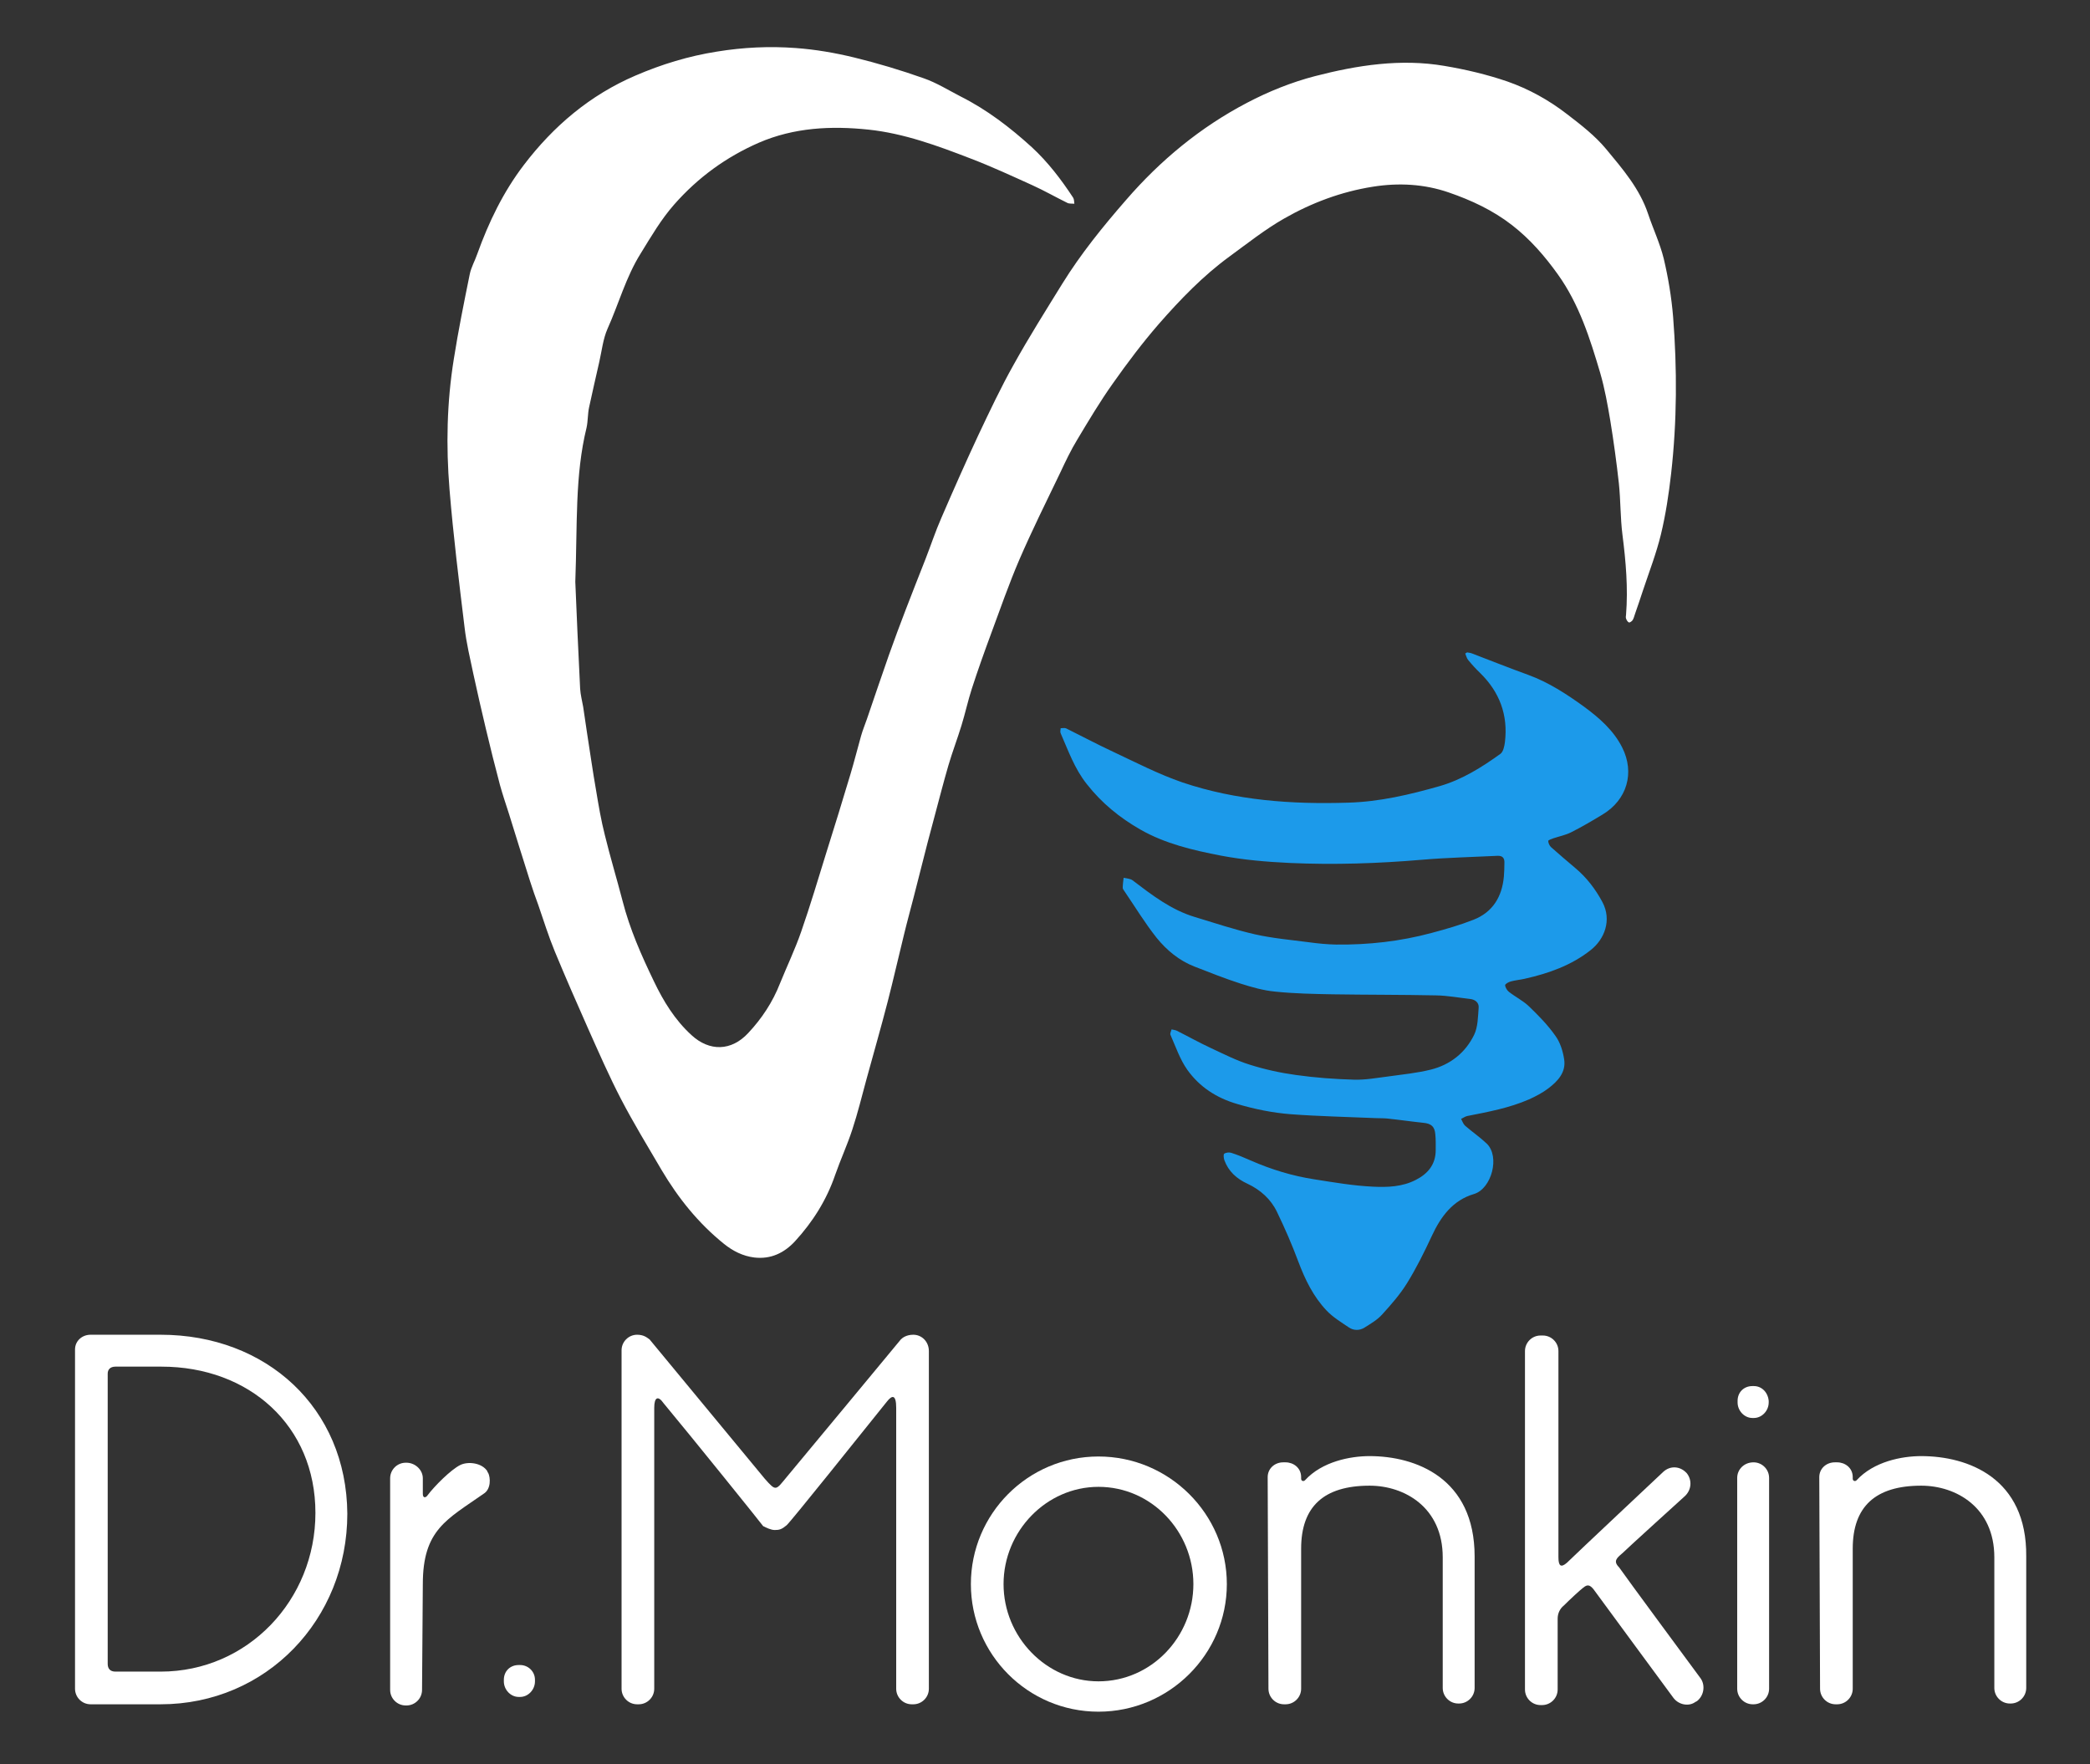
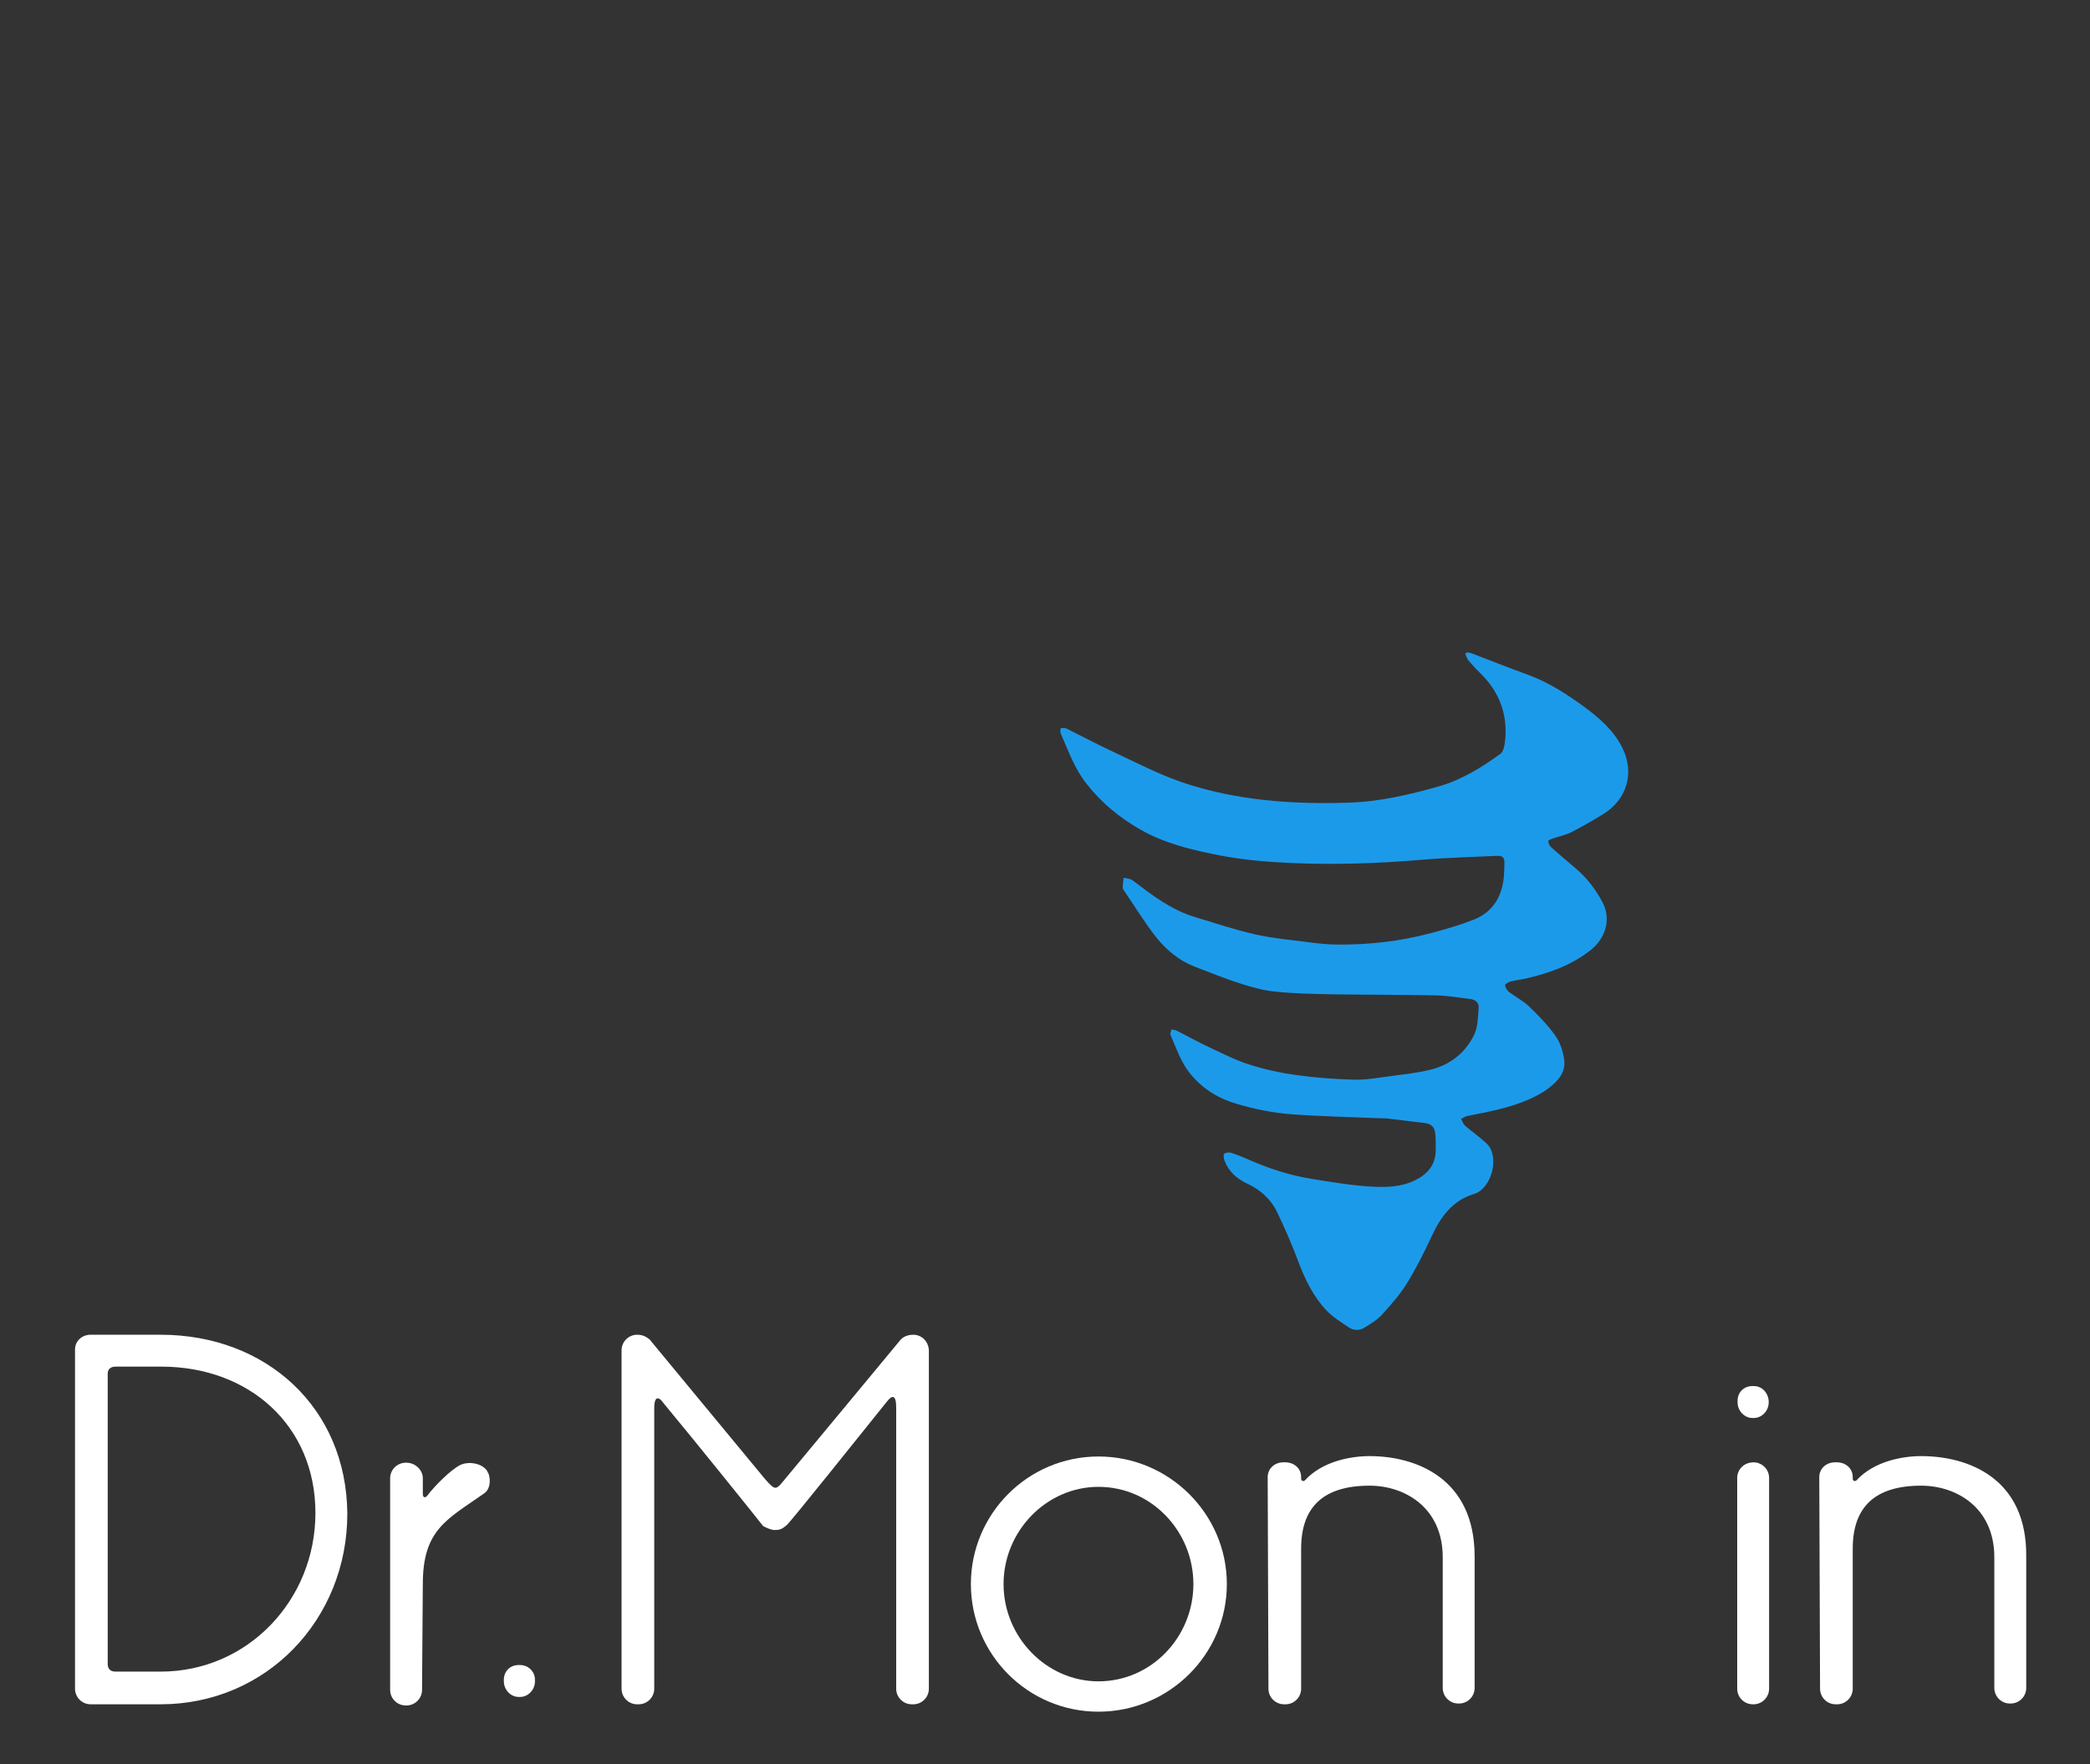
<svg xmlns="http://www.w3.org/2000/svg" xmlns:xlink="http://www.w3.org/1999/xlink" id="Слой_1" x="0px" y="0px" viewBox="0 0 263 222" style="enable-background:new 0 0 263 222;" xml:space="preserve">
  <rect x="0" y="0" width="263" height="222" fill="#333333" stroke="none" />
  <style type="text/css"> .st0{fill:#FFFFFF;} .st1{clip-path:url(#SVGID_00000087398197432773277050000007450154466516598456_);} .st2{fill:#225378;} .st3{fill:#1C9AEA;stroke:#677DE5;stroke-width:2.589407e-03;stroke-miterlimit:10;} </style>
  <g transform="matrix(0.979 0 0 0.979 250 250)">
    <g>
      <g transform="matrix(1 0 0 1 -107.319 63.996)">
        <path class="st0" d="M-127.4-147.8h-9c-1.1,0-2,0.8-2,1.9v43.6c0,1.1,0.9,2,2,2h9c13.6,0,24-10.9,24-24.5 C-103.5-138.4-113.8-147.8-127.4-147.8z M-127.4-104.5c0,0-5.1,0-5.8,0s-1-0.4-1-1s0-31.6,0-37.3c0-0.5,0.3-0.9,1-0.9 s5.9,0,5.9,0c11.3,0,19.8,7.6,19.8,18.8S-116.2-104.5-127.4-104.5z" />
      </g>
      <g transform="matrix(1 0 0 1 -77.915 72.246)">
        <path class="st0" d="M-114.7-138.3c-0.1-0.1-0.1-0.1-0.1-0.2c-0.7-1.1-2.5-1.3-3.5-0.8c-1.2,0.6-3.3,2.7-4.2,3.9 c-0.2,0.3-0.6,0.4-0.6-0.2c0-0.5,0-2,0-2c0-1.1-1-2-2.1-2h-0.1c-1.1,0-2,0.9-2,2v27.2c0,1.1,0.9,2,2,2h0.1c1.1,0,2-0.9,2-2 l0.1-13.6c0-7,3.1-8.3,7.8-11.6C-114.3-136.2-114.4-137.7-114.7-138.3z" />
      </g>
      <g transform="matrix(1 0 0 1 90.881 48.896)">
        <path class="st0" d="M-120.8-126.1h-0.2c-1.1,0-1.9,0.8-1.9,1.9v0.2c0,1.1,0.9,2,1.9,2h0.2c1,0,1.9-0.9,1.9-2v-0.2 C-119-125.3-119.8-126.1-120.8-126.1z" />
      </g>
      <g transform="matrix(1 0 0 1 -34.869 63.996)">
        <path class="st0" d="M-103.1-147.8c-0.9,0-1.4,0.4-1.6,0.6c0,0-13.5,16.3-14.6,17.6c-1.5,1.8-1.4,2-2.9,0.3 c-0.9-1.1-14.8-17.9-14.8-17.9c-0.3-0.2-0.7-0.6-1.6-0.6c-1.1,0-2,0.9-2,2v43.5c0,1.1,0.9,2,2,2h0.2c1.1,0,2-0.9,2-2 c0,0,0-34.6,0-36.1c0-1.4,0.5-1.6,1.2-0.6c3.5,4.2,12.6,15.5,12.8,15.8c0.4,0.2,1,0.5,1.5,0.5c0.6,0,0.9-0.1,1.5-0.6 c0.5-0.4,9.6-11.8,12.9-15.9c0.7-0.9,1.2-0.9,1.2,0.8c0,1.8,0,36.1,0,36.1c0,1.1,0.9,2,2,2h0.2c1.1,0,2-0.9,2-2v-43.4 C-101.1-146.9-102-147.8-103.1-147.8z" />
      </g>
      <g transform="matrix(1 0 0 1 6.731 72.246)">
        <path class="st0" d="M-120.9-140.4c-9.1,0-16.4,7.4-16.4,16.4s7.3,16.4,16.4,16.4s16.5-7.4,16.5-16.4S-111.8-140.4-120.9-140.4z M-120.9-111.5c-6.7,0-12.2-5.7-12.2-12.5s5.5-12.5,12.2-12.5c6.8,0,12.2,5.7,12.2,12.5S-114.1-111.5-120.9-111.5z" />
      </g>
      <g transform="matrix(1 0 0 1 41.781 71.796)">
        <path class="st0" d="M-121.1-140c-2.5,0-6.1,0.7-8.3,3.1c-0.2,0.2-0.5,0.1-0.5-0.2c0-0.1,0,0,0-0.2c0-1.2-1-1.9-2-1.9h-0.3 c-1.1,0-2,0.8-2,1.9l0.1,27.2c0,1.1,0.9,2,2,2h0.2c1.1,0,2-0.9,2-2c0,0,0-17.2,0-18c0-5.4,2.9-8.1,8.8-8.1c4.5,0,9.4,2.8,9.4,9.2 v16.8c0,1.1,0.9,2,2,2h0.1c1.1,0,2-0.9,2-2v-16.9C-107.6-137.2-115.2-140-121.1-140z" />
      </g>
      <g transform="matrix(1 0 0 1 73.053 64.096)">
-         <path class="st0" d="M-109.8-103.7c0,0-9.9-13.4-10.5-14.3c-0.8-0.8-0.3-1.2,0.4-1.8c0.6-0.6,8.1-7.4,8.1-7.4 c0.8-0.8,0.9-2,0.2-2.9l-0.1-0.1c-0.8-0.8-2-0.9-2.9-0.1c0,0-11.5,10.8-12.4,11.7c-0.8,0.7-1.1,0.4-1.1-0.7s0-26.5,0-26.5 c0-1.1-0.9-2-2-2h-0.3c-1.1,0-2,0.9-2,2v43.5c0,1.1,0.9,2,2,2h0.2c1.1,0,2-0.9,2-2c0,0,0-8.4,0-9.1s0.3-1.3,0.8-1.7 c0.8-0.8,2.1-2,2.5-2.3c0.5-0.4,0.8-0.4,1.3,0.2c0.5,0.7,10.3,14,10.3,14c0.7,0.9,2,1.1,2.8,0.5l0.2-0.1 C-109.4-101.5-109.2-102.8-109.8-103.7z" />
-       </g>
+         </g>
      <g transform="matrix(1 0 0 1 90.831 72.196)">
        <path class="st0" d="M-120.8-139.6L-120.8-139.6c-1.2,0-2.1,0.9-2.1,2v27.1c0,1.1,0.9,2,2,2h0.1c1.1,0,2-0.9,2-2v-27.1 C-118.8-138.7-119.7-139.6-120.8-139.6z" />
      </g>
      <g transform="matrix(1 0 0 1 112.682 71.796)">
        <path class="st0" d="M-121.1-140c-2.5,0-6.1,0.7-8.3,3.1c-0.2,0.2-0.5,0.1-0.5-0.2c0-0.1,0,0,0-0.2c0-1.2-1-1.9-2-1.9h-0.3 c-1.1,0-2,0.8-2,1.9l0.1,27.2c0,1.1,0.9,2,2,2h0.2c1.1,0,2-0.9,2-2c0,0,0-17.2,0-18c0-5.4,2.9-8.1,8.8-8.1c4.5,0,9.4,2.8,9.4,9.2 v16.8c0,1.1,0.9,2,2,2h0.1c1.1,0,2-0.9,2-2v-16.9C-107.5-137.2-115.1-140-121.1-140z" />
      </g>
      <g>
        <g>
          <defs>
            <circle id="SVGID_1_" cx="401.6" cy="267.7" r="2.3" />
          </defs>
          <clipPath id="SVGID_00000070078385112669552320000010354705400253249677_">
            <use xlink:href="#SVGID_1_" style="overflow:visible;" />
          </clipPath>
          <g transform="matrix(1 0 0 1 91.018 47.408)" style="clip-path:url(#SVGID_00000070078385112669552320000010354705400253249677_);">
            <ellipse class="st2" cx="-120.9" cy="-124" rx="2.3" ry="2.3" />
          </g>
        </g>
      </g>
      <g transform="matrix(0.23 0 0 0.23 38.127 -4.141)">
        <path class="st3" d="M-456.2-727.7c0.8,0.2,1.7,0.2,2.5,0.5c10.5,4,21,8.2,31.5,12c11.6,4.2,21.8,10.9,31.6,18 c8.4,6.2,16.3,13.1,21.1,22.6c7.2,14.2,2.7,29.3-10.9,37.5c-5.8,3.5-11.7,7-17.7,10c-3,1.5-6.5,2.2-9.8,3.3 c-1.1,0.4-2.9,1-2.9,1.5c0,1.1,0.7,2.6,1.5,3.4c4.5,4,9.1,7.9,13.7,11.8c6.3,5.3,11.2,11.7,15.1,19c5.3,10,1.2,20.7-6.6,26.8 c-10.9,8.6-23.5,13-36.8,16c-2.6,0.6-5.3,0.8-7.8,1.5c-1.2,0.3-3.2,1.4-3.2,2.1c0.1,1.3,1.1,2.9,2.1,3.7c3.7,2.9,8,5,11.3,8.2 c5.3,5.1,10.5,10.4,14.7,16.4c2.7,3.7,4.2,8.6,4.9,13.2c1.1,7.2-3.6,12.2-8.9,16.2c-3.3,2.5-7,4.4-10.7,6.1 c-11,4.8-22.8,7-34.5,9.3c-1.2,0.2-2.3,1.1-3.5,1.6c0.7,1.3,1.2,2.9,2.2,3.8c3.9,3.4,8.3,6.4,12.1,10c7.6,7.3,2.7,25.3-7.1,28.2 c-11.9,3.5-18.6,12.7-23.6,23.5c-4.2,9-8.6,17.9-13.8,26.3c-3.9,6.3-8.9,12-13.9,17.5c-2.7,3-6.3,5.1-9.8,7.3 c-2.8,1.8-6.2,1.8-8.9-0.1c-4.3-2.9-8.9-5.7-12.4-9.4c-7.4-7.8-12-17.3-15.8-27.4c-3.5-9.4-7.5-18.6-11.9-27.7 c-3.4-7.1-9.2-12.3-16.4-15.7c-6.1-2.8-10.7-6.9-13-13.2c-0.4-1.1-0.6-3.2-0.1-3.6c1-0.7,2.8-0.9,4-0.5c3.7,1.2,7.3,2.7,10.9,4.3 c11.4,5,23.2,8.6,35.5,10.5c10.9,1.7,21.8,3.6,32.8,4.1c8,0.4,16.4,0.1,23.9-3.8c6.7-3.4,11.1-8.6,11.1-16.6 c0-2.9,0.1-5.8-0.2-8.7c-0.3-4.5-2.3-6.2-6.8-6.6c-6.7-0.7-13.5-1.7-20.2-2.4c-2-0.2-4-0.1-6-0.2c-16-0.7-32-1-47.9-2.2 c-10.1-0.8-20-2.8-29.8-5.7c-11.7-3.4-21.1-9.6-27.9-19.1c-4.1-5.8-6.5-12.9-9.4-19.5c-0.4-0.8,0.3-2,0.6-3.1 c1,0.3,2.1,0.3,3,0.8c6.4,3.2,12.6,6.7,19.1,9.7c7.1,3.3,14.1,6.9,21.5,9.2c8.5,2.7,17.2,4.6,26,5.8c10.7,1.5,21.5,2.3,32.3,2.6 c6.4,0.2,12.8-1,19.2-1.8c7.9-1.1,16-1.9,23.7-3.8c10.9-2.7,19.4-9.4,24.3-19.5c2.1-4.4,2.1-9.9,2.5-15c0.3-2.9-1.9-4.7-4.8-5 c-6.3-0.7-12.6-1.9-19-2c-19.2-0.4-38.5-0.3-57.7-0.6c-10.7-0.2-21.5-0.4-32.1-1.5c-6.6-0.6-13.2-2.5-19.5-4.5 c-8.7-2.8-17.2-6.2-25.7-9.5s-15.5-9.1-21.1-16c-6.6-8.3-12.1-17.4-18.1-26.2c-0.4-0.6-0.9-1.2-0.9-1.8c0-1.9,0.3-3.7,0.5-5.6 c1.7,0.4,3.7,0.4,5,1.4c10.8,8.2,21.5,16.5,34.8,20.5c11.2,3.4,22.3,7.1,33.7,9.7c9.8,2.2,20,3.1,30,4.4 c5.1,0.7,10.2,1.2,15.3,1.3c18,0.2,35.9-1.8,53.3-6.5c7.9-2.1,15.9-4.4,23.5-7.4c10.7-4.2,15.9-12.9,16.9-24.1 c0.2-2.6,0.3-5.1,0.3-7.7c0.1-2.6-1-4-3.8-3.9c-14.1,0.7-28.1,1-42.2,2.2c-24.6,2.1-49.3,2.9-73.9,1.8 c-12.9-0.6-25.9-1.7-38.5-4.1c-15.5-3-31.1-6.6-45.1-14.6c-11.5-6.6-21.5-14.7-29.9-25.4c-6.9-8.7-10.3-18.6-14.6-28.4 c-0.4-0.8,0-1.9,0-2.8c1,0,2.3-0.3,3.1,0.1c8.7,4.3,17.3,8.9,26.1,13c12.8,6,25.5,12.6,38.9,17.2c30,10.1,61.1,12.3,92.6,11.3 c17.6-0.5,34.5-4.5,51.3-9.3c12.4-3.6,23.4-10.5,33.8-18c1.6-1.2,2.2-4.3,2.5-6.6c1.8-15.1-3-27.9-13.8-38.5 c-2.4-2.3-4.7-4.8-6.8-7.4c-0.8-1-1.1-2.4-1.6-3.6C-456.8-727.2-456.5-727.4-456.2-727.7z" />
      </g>
      <g transform="matrix(0.23 0 0 0.23 1.803 -47.664)">
-         <path class="st0" d="M-796.6-577.9c0.7,16.8,1.6,38.2,2.7,59.7c0.2,3.4,1.1,6.8,1.7,10.2c0.7,4.7,1.4,9.5,2.1,14.2 c1.7,10.8,3.2,21.6,5.1,32.4c1.4,8.4,2.8,16.8,4.9,25c3,12.3,6.7,24.5,9.9,36.8c4,15.7,10.5,30.4,17.5,44.9 c5.3,11.1,11.7,21.6,21,30.1c10.1,9.3,22.3,9,31.7-1.1c7.6-8.1,13.7-17.3,17.8-27.8c3.9-9.6,8.4-19,11.8-28.8 c5.1-14.6,9.5-29.5,14.1-44.3c4.6-14.6,9.1-29.2,13.5-43.9c2.1-7,3.9-14.2,5.9-21.3c0.9-3.2,2.2-6.3,3.3-9.5 c4.1-11.9,8.1-23.9,12.3-35.8c3-8.4,6.1-16.8,9.3-25.1c3.6-9.5,7.4-18.9,11.1-28.4c3-7.7,5.6-15.6,8.9-23.1 c6.7-15.5,13.5-30.9,20.6-46.1c6.3-13.3,12.6-26.7,19.8-39.5c8.5-15.3,17.9-30.2,27.1-45.1c10.4-16.8,22.8-32.1,35.7-46.9 c19.2-22.2,41.6-40.7,67.6-54.3c12-6.3,24.9-11.5,38-14.9c23.6-6.1,47.9-9.9,72.4-5.7c11.9,2,23.7,4.8,35.1,8.7 c12,4.2,23.2,10.4,33.4,18.3c7.8,6,15.6,12,21.9,19.6c9.2,11.1,18.6,22,23.3,36c2.8,8.4,6.7,16.6,8.8,25.2 c2.5,10.6,4.3,21.5,5.2,32.3c2.3,29.3,2.2,58.5-1.1,87.7c-1.3,11.4-3,22.8-5.7,34c-2.6,10.7-6.6,21-10.1,31.5 c-1.4,4.3-2.9,8.7-4.4,13c-0.4,1.2-0.7,2.4-1.3,3.4c-0.4,0.6-1.6,1.5-2.1,1.3c-0.7-0.3-1.3-1.3-1.6-2.2c-0.2-0.6-0.1-1.3,0-2 c1.2-15-0.1-29.9-2-44.8c-1.2-9.5-1-19.2-2-28.7c-1.3-11.7-2.9-23.5-4.8-35.1c-1.5-8.9-3.1-17.9-5.6-26.5 c-5.7-19.3-11.8-38.6-23.7-55.2c-7.3-10.2-15.5-19.7-25.7-27.6c-10.7-8.3-22.8-13.9-35.3-18.2c-13.6-4.7-28-5.5-42.4-3.2 c-17.7,2.8-34.2,9-49.6,17.8c-10.7,6.1-20.5,13.9-30.5,21.2c-14.8,10.8-27.5,24-39.5,37.7c-9.2,10.6-17.7,21.9-25.8,33.4 c-7.1,10-13.4,20.6-19.7,31.1c-3.6,5.9-6.6,12.2-9.5,18.4c-7.8,16.2-15.8,32.3-22.9,48.7c-5.9,13.7-10.8,27.9-16,41.9 c-3.7,10-7.3,20.1-10.6,30.3c-2.2,6.8-3.7,13.8-5.8,20.6c-2.3,7.5-5.1,14.8-7.3,22.3c-2.8,9.6-5.3,19.4-7.9,29.1 c-1.2,4.6-2.5,9.3-3.7,13.9c-2.6,10.1-5.1,20.1-7.7,30.2c-1.8,7.1-3.8,14.2-5.5,21.3c-3.1,12.5-5.9,25-9.1,37.4 c-3.8,14.7-8,29.3-12,43.9c-2.5,9.2-4.8,18.6-7.8,27.7c-2.8,8.6-6.6,16.8-9.6,25.4c-4.8,14-12.5,26.2-22.4,37 c-6,6.5-13.5,10.2-22.8,9.1c-6.4-0.8-11.9-3.6-16.9-7.6c-14.3-11.5-25.6-25.6-34.9-41.3c-7.7-13.1-15.6-26.1-22.6-39.5 c-6.7-12.9-12.5-26.2-18.4-39.4c-6.4-14.4-12.7-28.8-18.7-43.3c-3.5-8.5-6.2-17.2-9.2-25.9c-1.6-4.4-3.2-8.8-4.6-13.3 c-4-12.6-7.9-25.1-11.8-37.7c-1.7-5.3-3.5-10.6-5-16c-2.8-10.5-5.4-21-7.9-31.5c-2.4-10.2-4.8-20.4-7-30.7 c-1.8-8.6-3.9-17.2-4.9-26c-3.1-25.6-6.3-51.3-8.4-77c-2-24.3-1.5-48.7,2.4-72.9c2.5-15.9,5.7-31.6,8.9-47.4 c0.8-3.9,2.9-7.5,4.2-11.3c6.4-17.8,14.5-34.6,26-49.7c16.6-21.8,37-39.1,62.4-50c14.6-6.3,29.7-10.9,45.5-13.4 c14.7-2.4,29.4-3.1,44.1-2c11,0.8,22,2.7,32.7,5.3c13.1,3.2,26.1,7.1,38.8,11.6c7.2,2.5,13.9,6.7,20.7,10.2 c14.7,7.4,27.6,17.3,39.7,28.3c9,8.3,16.4,18,23.1,28.2c0.6,0.9,0.5,2.2,0.7,3.4c-1.3-0.1-2.9,0.1-4-0.5 c-6.5-3.2-12.8-6.8-19.4-9.8c-11.5-5.2-22.9-10.5-34.7-15c-18.4-7.1-37.1-14-56.9-16.1c-20.9-2.2-41.6-1.2-61.3,7.3 c-18.3,8-34,19.4-47.3,34.5c-7.4,8.4-12.9,17.9-18.7,27.3c-8.3,13.2-12.3,28.2-18.6,42.2c-2.5,5.7-3.2,12.3-4.6,18.5 c-1.9,8.5-3.9,16.9-5.7,25.4c-0.8,3.7-0.6,7.6-1.4,11.3C-796.9-637.2-795.4-609.8-796.6-577.9z" />
-       </g>
+         </g>
      <g transform="matrix(1 0 0 1 -67.7 84.75)">
        <path class="st0" d="M-120.8-126.1h-0.2c-1.1,0-1.9,0.8-1.9,1.9v0.2c0,1.1,0.9,2,1.9,2h0.2c1,0,1.9-0.9,1.9-2v-0.2 C-118.9-125.3-119.8-126.1-120.8-126.1z" />
      </g>
    </g>
  </g>
</svg>